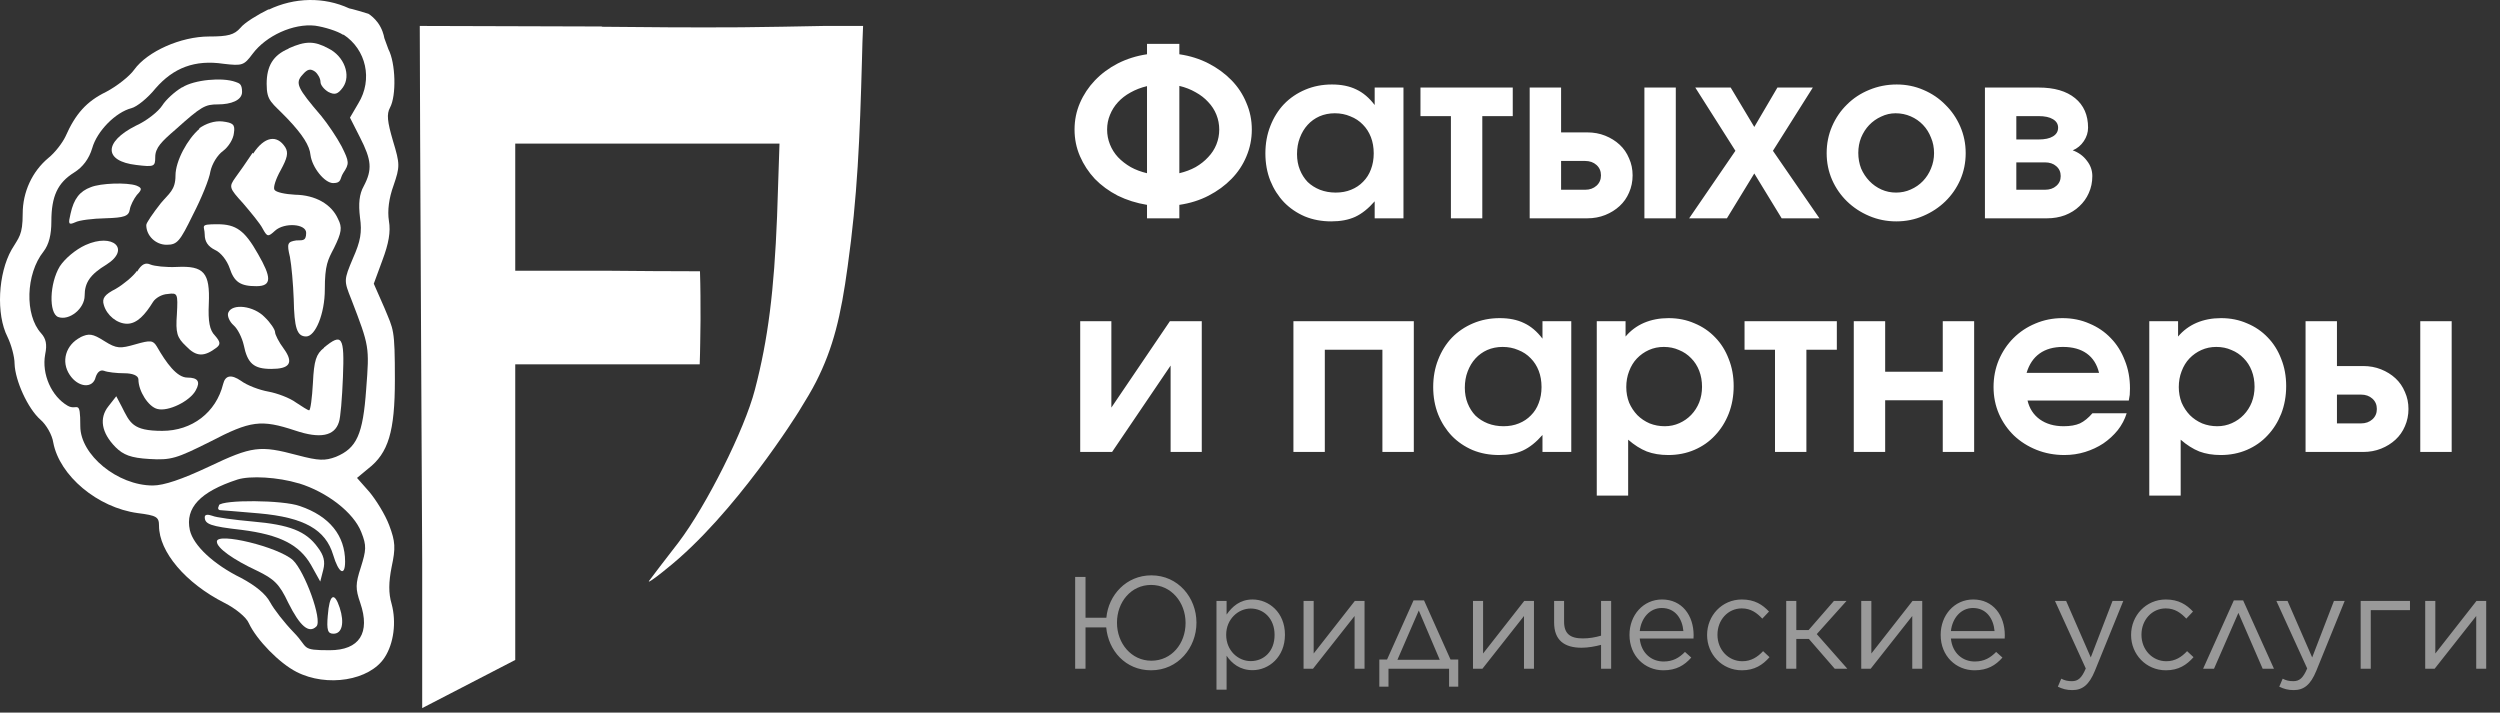
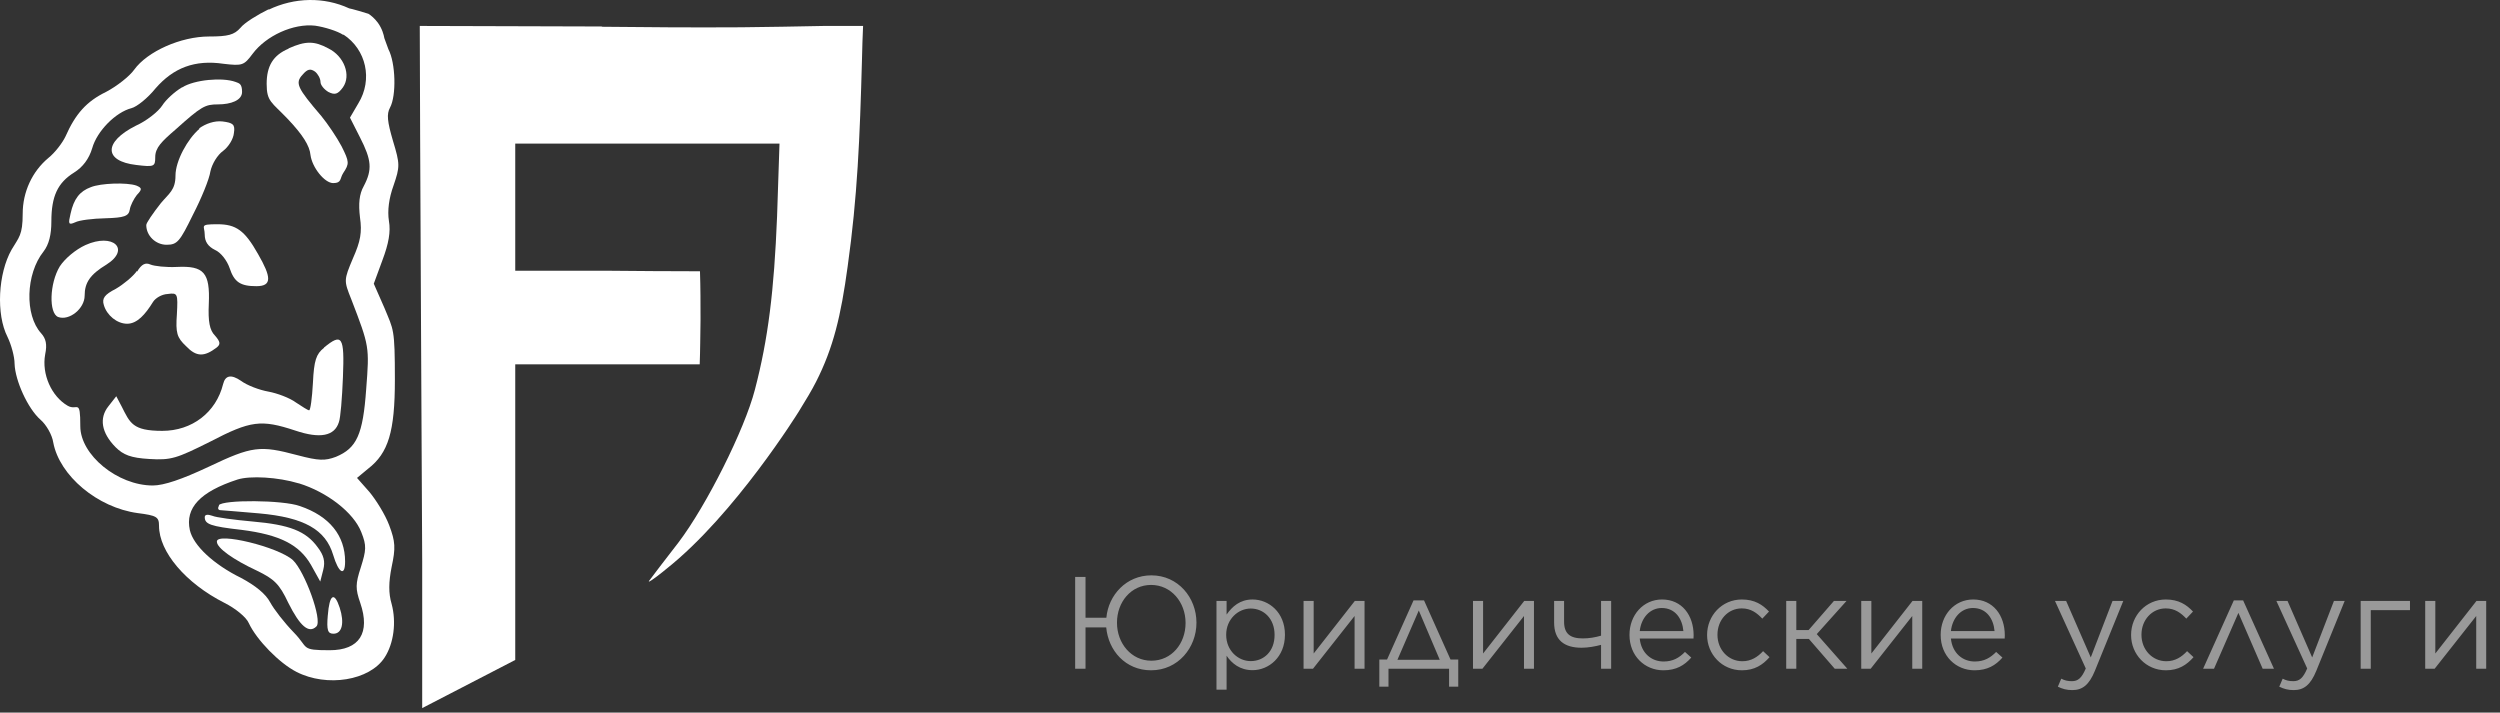
<svg xmlns="http://www.w3.org/2000/svg" width="214" height="61" viewBox="0 0 214 61" fill="none">
  <rect x="0" y="0" width="214" height="61" fill="#333333" stroke="none" />
  <path d="M23.012 0.786C22.063 1.249 20.928 1.943 20.581 2.383C20.049 2.985 19.516 3.124 17.895 3.124C15.487 3.124 12.616 4.397 11.482 5.972C11.088 6.528 10 7.384 9.074 7.87C7.407 8.681 6.458 9.746 5.601 11.691C5.346 12.223 4.721 13.057 4.142 13.52C2.753 14.678 1.943 16.437 1.943 18.289C1.943 20.142 1.619 20.304 0.993 21.369C-0.164 23.406 -0.349 26.902 0.646 28.847C0.97 29.519 1.248 30.537 1.248 31.139C1.294 32.575 2.383 34.983 3.471 35.932C3.957 36.349 4.466 37.229 4.559 37.877C5.092 40.725 8.356 43.457 11.783 43.92C13.404 44.128 13.612 44.244 13.612 45.008C13.612 47.231 15.881 49.917 19.215 51.607C20.141 52.07 21.09 52.834 21.299 53.343C21.97 54.779 23.915 56.77 25.374 57.511C27.99 58.854 31.648 58.252 32.922 56.284C33.709 55.08 33.941 53.251 33.524 51.7C33.246 50.773 33.269 49.824 33.524 48.528C33.871 46.907 33.848 46.374 33.315 44.962C32.968 44.036 32.181 42.785 31.625 42.114L30.56 40.91L31.509 40.123C33.246 38.78 33.802 36.951 33.802 32.505C33.802 28.06 33.686 28.268 32.922 26.393L31.996 24.286L32.736 22.272C33.269 20.859 33.454 19.841 33.292 18.915C33.153 18.035 33.292 16.97 33.686 15.881C34.242 14.261 34.242 14.052 33.639 12.061C33.153 10.394 33.084 9.769 33.385 9.213C33.941 8.195 33.871 5.393 33.246 4.212C33.223 4.143 32.899 3.263 32.899 3.263C32.852 2.985 32.713 2.453 32.343 1.943C32.065 1.573 31.764 1.318 31.533 1.179C30.097 0.739 29.889 0.716 29.889 0.716C27.735 -0.28 25.212 -0.233 22.989 0.832L23.012 0.786ZM29.402 2.962C31.347 4.235 31.926 6.805 30.676 8.843L29.958 10.07L30.815 11.76C31.81 13.705 31.88 14.515 31.139 15.928C30.745 16.622 30.676 17.456 30.815 18.613C31 19.887 30.861 20.651 30.213 22.11C29.426 23.985 29.426 24.008 30.074 25.629C31.625 29.658 31.625 29.681 31.347 33.293C31.07 37.206 30.537 38.363 28.754 39.104C27.828 39.451 27.296 39.451 25.466 38.965C22.248 38.109 21.6 38.178 17.849 39.961C15.58 41.026 14.029 41.558 13.079 41.558C10.069 41.558 6.874 38.942 6.874 36.488C6.874 34.034 6.62 35.214 5.786 34.728C4.397 33.918 3.563 32.019 3.864 30.352C4.05 29.472 3.934 28.986 3.517 28.523C2.105 26.972 2.197 23.453 3.726 21.531C4.189 20.929 4.397 20.095 4.397 18.961C4.397 16.808 4.929 15.65 6.342 14.77C7.083 14.307 7.615 13.612 7.893 12.686C8.31 11.204 9.907 9.607 11.25 9.26C11.713 9.144 12.639 8.403 13.311 7.569C14.839 5.81 16.668 5.092 19.146 5.462C20.743 5.648 20.882 5.601 21.623 4.606C22.781 3.055 25.119 1.989 26.971 2.198C27.782 2.314 28.893 2.661 29.379 2.985L29.402 2.962ZM25.582 41.373C27.99 42.114 30.282 43.874 30.931 45.564C31.394 46.722 31.347 47.092 30.884 48.574C30.421 49.986 30.421 50.403 30.838 51.607C31.718 54.177 30.768 55.659 28.222 55.659C25.675 55.659 26.462 55.474 25.142 54.131C24.355 53.32 23.452 52.163 23.128 51.561C22.734 50.82 21.855 50.125 20.651 49.477C18.289 48.319 16.552 46.698 16.251 45.379C15.835 43.48 17.131 42.091 20.326 41.049C21.415 40.702 23.799 40.841 25.559 41.373H25.582Z" fill="white" />
  <path d="M24.702 4.166C23.382 4.721 22.826 5.647 22.826 7.176C22.826 8.704 23.243 8.727 24.632 10.185C25.906 11.528 26.508 12.478 26.577 13.265C26.716 14.33 27.781 15.673 28.522 15.673C29.263 15.673 29.078 15.279 29.378 14.816C29.911 14.006 29.911 13.867 29.24 12.524C28.823 11.737 28.036 10.579 27.503 9.931C25.442 7.523 25.234 7.106 25.906 6.388C26.322 5.902 26.577 5.856 26.971 6.134C27.225 6.342 27.434 6.736 27.434 7.013C27.434 7.291 27.758 7.662 28.105 7.87C28.661 8.148 28.916 8.079 29.355 7.477C30.073 6.458 29.471 4.814 28.105 4.142C26.901 3.494 26.16 3.494 24.702 4.142V4.166Z" fill="white" />
  <path d="M15.58 7.477C14.978 7.824 14.191 8.542 13.89 9.028C13.543 9.561 12.547 10.348 11.621 10.765C8.866 12.154 8.866 13.798 11.668 14.122C13.196 14.307 13.288 14.261 13.288 13.451C13.288 12.64 13.844 12.108 15.025 11.089C17.247 9.098 17.549 8.936 18.66 8.936C19.771 8.936 20.721 8.588 20.721 7.871C20.721 7.153 20.466 7.13 20.165 7.014C19.03 6.597 16.622 6.829 15.604 7.477H15.58Z" fill="white" />
  <path d="M17.083 11.019C16.064 11.876 15.022 13.775 15.022 15.025C15.022 16.275 14.466 16.553 13.772 17.387C13.1 18.243 12.521 19.077 12.521 19.262C12.521 20.188 13.332 20.952 14.258 20.952C15.184 20.952 15.393 20.674 16.527 18.359C17.245 16.97 17.916 15.326 18.009 14.678C18.148 14.029 18.611 13.265 19.097 12.918C19.56 12.571 19.977 11.899 20.023 11.39C20.139 10.649 19.954 10.51 19.027 10.394C18.356 10.325 17.615 10.579 17.036 10.996L17.083 11.019Z" fill="white" />
-   <path d="M21.623 13.08C21.137 13.821 20.466 14.77 20.142 15.21C19.586 15.997 19.609 16.09 20.813 17.409C21.484 18.197 22.272 19.146 22.48 19.563C22.874 20.28 22.943 20.303 23.545 19.748C24.332 19.03 26.208 19.146 26.208 19.933C26.208 20.72 25.814 20.535 25.351 20.581C24.61 20.697 24.541 20.836 24.818 21.994C24.957 22.735 25.096 24.332 25.143 25.606C25.189 28.083 25.42 28.801 26.208 28.801C26.995 28.801 27.805 26.856 27.805 24.772C27.805 22.688 28.06 22.248 28.592 21.23C29.241 19.91 29.31 19.47 28.94 18.752C28.384 17.479 26.995 16.692 25.258 16.668C24.402 16.622 23.638 16.46 23.499 16.252C23.36 16.067 23.614 15.302 24.031 14.562C24.587 13.543 24.703 13.08 24.425 12.617C23.707 11.482 22.619 11.691 21.67 13.149L21.623 13.08Z" fill="white" />
  <path d="M7.776 16.021C6.827 16.369 6.318 17.017 6.04 18.29C5.831 19.17 5.855 19.286 6.433 19.031C6.781 18.846 7.962 18.707 9.027 18.684C10.647 18.638 11.018 18.499 11.11 17.943C11.157 17.596 11.458 17.017 11.712 16.693C12.175 16.206 12.175 16.091 11.666 15.882C10.856 15.604 8.633 15.674 7.776 16.021Z" fill="white" />
  <path d="M17.524 20.075C17.524 20.677 17.802 21.094 18.404 21.395C18.89 21.603 19.423 22.275 19.655 22.946C20.048 24.15 20.581 24.497 21.947 24.497C23.313 24.497 23.22 23.71 22.086 21.742C20.951 19.728 20.21 19.195 18.613 19.195C17.015 19.195 17.524 19.334 17.524 20.075Z" fill="white" />
  <path d="M7.315 20.976C6.459 21.37 5.556 22.134 5.116 22.805C4.236 24.264 4.167 26.811 4.977 27.135C5.926 27.482 7.246 26.417 7.246 25.306C7.246 24.194 7.709 23.5 9.121 22.643C11.205 21.323 9.677 19.911 7.315 20.976Z" fill="white" />
  <path d="M11.715 23.198C11.391 23.661 10.581 24.332 9.909 24.726C8.96 25.212 8.705 25.536 8.89 26.115C9.145 26.995 10.025 27.712 10.882 27.712C11.738 27.712 12.433 26.925 13.104 25.837C13.313 25.513 13.845 25.189 14.354 25.166C15.211 25.05 15.234 25.119 15.142 26.902C15.026 28.5 15.142 28.893 15.929 29.634C16.809 30.56 17.48 30.56 18.545 29.75C18.892 29.472 18.869 29.264 18.406 28.731C17.943 28.268 17.804 27.527 17.874 25.999C17.989 23.337 17.457 22.735 15.142 22.85C14.216 22.897 13.197 22.781 12.873 22.642C12.456 22.457 12.132 22.596 11.738 23.244L11.715 23.198Z" fill="white" />
-   <path d="M19.54 26.763C19.424 27.041 19.656 27.55 20.003 27.851C20.35 28.152 20.721 28.916 20.86 29.518C21.184 31.116 21.716 31.579 23.221 31.579C24.726 31.579 25.212 31.116 24.286 29.842C23.869 29.287 23.545 28.638 23.545 28.43C23.545 28.221 23.152 27.619 22.666 27.156C21.716 26.161 19.864 25.952 19.54 26.763Z" fill="white" />
-   <path d="M6.895 28.871C5.621 29.52 5.204 30.955 5.969 32.09C6.686 33.178 7.96 33.294 8.191 32.275C8.33 31.858 8.585 31.627 8.909 31.742C9.187 31.858 9.974 31.951 10.646 31.951C11.317 31.951 11.849 32.136 11.849 32.483C11.849 33.479 12.706 34.822 13.47 35.007C14.396 35.261 16.272 34.335 16.758 33.409C17.175 32.668 16.943 32.321 16.04 32.321C15.137 32.321 14.234 31.071 13.424 29.659C13.1 29.126 12.891 29.103 11.595 29.473C10.298 29.844 9.997 29.867 8.932 29.195C7.913 28.547 7.612 28.524 6.871 28.871H6.895Z" fill="white" />
  <path d="M27.735 29.773C27.064 30.306 26.878 30.838 26.786 32.783C26.716 34.057 26.577 35.122 26.462 35.122C26.346 35.122 25.86 34.798 25.327 34.45C24.794 34.057 23.729 33.663 22.988 33.524C22.201 33.385 21.159 32.992 20.627 32.598C19.793 32.027 19.284 32.12 19.099 32.876C18.497 35.307 16.436 36.882 13.889 36.882C11.342 36.882 11.134 36.21 10.416 34.798L9.953 33.918L9.282 34.775C8.471 35.793 8.68 37.044 9.884 38.271C10.555 38.942 11.204 39.197 12.778 39.289C14.653 39.405 15.116 39.243 17.987 37.808C21.46 36.002 22.34 35.886 25.281 36.858C27.411 37.576 28.638 37.321 29.008 36.141C29.147 35.793 29.286 34.057 29.356 32.274C29.495 28.801 29.286 28.477 27.735 29.75V29.773Z" fill="white" />
-   <path d="M18.752 43.274C18.636 43.459 18.636 43.621 18.821 43.667C18.96 43.667 20.488 43.806 22.178 43.945C26.045 44.292 27.874 45.334 28.522 47.511C28.985 49.062 29.541 49.386 29.541 48.066C29.541 45.844 28.198 44.177 25.674 43.32C24.216 42.787 19.052 42.764 18.728 43.25L18.752 43.274Z" fill="white" />
+   <path d="M18.752 43.274C18.636 43.459 18.636 43.621 18.821 43.667C18.96 43.667 20.488 43.806 22.178 43.945C26.045 44.292 27.874 45.334 28.522 47.511C28.985 49.062 29.541 49.386 29.541 48.066C29.541 45.844 28.198 44.177 25.674 43.32C24.216 42.787 19.052 42.764 18.728 43.25Z" fill="white" />
  <path d="M17.527 44.268C17.527 44.87 18.014 45.055 20.676 45.356C23.964 45.773 25.631 46.63 26.627 48.366L27.414 49.779L27.669 48.783C27.854 48.065 27.715 47.533 27.205 46.861C26.187 45.449 24.774 44.916 21.602 44.639C20.051 44.5 18.477 44.291 18.176 44.152C17.782 44.013 17.527 44.037 17.527 44.268Z" fill="white" />
  <path d="M18.566 46.373C18.566 46.905 19.956 47.901 21.993 48.85C23.475 49.568 23.915 49.985 24.679 51.605C25.674 53.597 26.439 54.268 27.087 53.62C27.619 53.087 26.091 48.92 25.073 47.947C23.822 46.813 18.566 45.539 18.566 46.35V46.373Z" fill="white" />
  <path d="M28.061 52.649C27.945 53.968 28.061 54.246 28.547 54.246C29.288 54.246 29.497 53.32 29.08 52.024C28.617 50.611 28.2 50.866 28.061 52.672V52.649Z" fill="white" />
  <path d="M51.514 2.267C46.327 2.267 41.118 2.221 35.932 2.221C35.932 7.453 36.14 48.041 36.14 48.064V60.613L40.122 58.553L44.105 56.492V31.185H59.895C59.942 29.958 59.942 28.708 59.965 27.411C59.965 25.976 59.965 24.587 59.918 23.221C57.256 23.221 54.57 23.198 51.907 23.174H44.105V12.292H66.725L66.517 18.544C66.262 24.888 65.753 29.032 64.618 33.362C63.739 36.765 60.474 43.271 58.089 46.42C56.932 47.902 55.797 49.407 55.589 49.685C55.542 49.731 55.542 49.754 55.542 49.778C55.612 49.847 56.723 48.967 57.024 48.712C62.905 44.059 68.369 35.237 68.369 35.237C69.064 34.103 69.434 33.501 69.851 32.69C71.333 29.773 71.981 27.064 72.56 22.804C73.394 16.854 73.602 11.876 73.787 5.045C73.81 4.096 73.834 3.147 73.88 2.221H70.523C68.184 2.267 65.823 2.313 63.438 2.336C59.386 2.36 55.427 2.336 51.514 2.29V2.267Z" fill="white" />
-   <path d="M98.184 17.536C97.281 17.388 96.446 17.125 95.679 16.748C94.924 16.357 94.271 15.879 93.719 15.313C93.18 14.734 92.756 14.088 92.446 13.374C92.136 12.66 91.981 11.899 91.981 11.091C91.981 10.282 92.136 9.521 92.446 8.807C92.756 8.094 93.18 7.454 93.719 6.888C94.271 6.309 94.924 5.824 95.679 5.433C96.446 5.043 97.281 4.78 98.184 4.645V3.756H100.952V4.645C101.868 4.78 102.703 5.043 103.457 5.433C104.212 5.824 104.865 6.302 105.417 6.868C105.969 7.434 106.394 8.08 106.69 8.807C107 9.521 107.155 10.282 107.155 11.091C107.155 11.899 107 12.667 106.69 13.394C106.394 14.108 105.969 14.748 105.417 15.313C104.865 15.879 104.212 16.357 103.457 16.748C102.703 17.139 101.868 17.401 100.952 17.536V18.688H98.184V17.536ZM98.184 7.373C97.672 7.494 97.201 7.676 96.77 7.918C96.352 8.147 95.995 8.424 95.699 8.747C95.402 9.07 95.173 9.434 95.012 9.838C94.85 10.229 94.769 10.646 94.769 11.091C94.769 11.535 94.85 11.959 95.012 12.364C95.173 12.768 95.402 13.131 95.699 13.454C96.009 13.778 96.372 14.061 96.79 14.303C97.207 14.532 97.672 14.707 98.184 14.828V7.373ZM100.952 14.828C101.464 14.707 101.928 14.532 102.346 14.303C102.764 14.061 103.121 13.778 103.417 13.454C103.727 13.131 103.962 12.768 104.124 12.364C104.286 11.959 104.367 11.535 104.367 11.091C104.367 10.646 104.286 10.222 104.124 9.818C103.962 9.414 103.727 9.05 103.417 8.727C103.121 8.403 102.764 8.127 102.346 7.898C101.928 7.656 101.464 7.474 100.952 7.353V14.828ZM108.317 13.131C108.317 12.283 108.459 11.501 108.742 10.787C109.025 10.06 109.415 9.434 109.914 8.909C110.425 8.383 111.032 7.972 111.732 7.676C112.432 7.38 113.193 7.232 114.015 7.232C114.823 7.232 115.517 7.373 116.096 7.656C116.675 7.925 117.201 8.37 117.672 8.989V7.494H120.137V18.688H117.672V17.233C117.133 17.852 116.574 18.297 115.995 18.566C115.429 18.822 114.749 18.95 113.954 18.95C113.133 18.95 112.379 18.809 111.692 18.526C111.005 18.23 110.412 17.825 109.914 17.314C109.415 16.788 109.025 16.175 108.742 15.475C108.459 14.761 108.317 13.98 108.317 13.131ZM111.025 13.192C111.025 13.677 111.106 14.121 111.267 14.525C111.429 14.93 111.651 15.28 111.934 15.576C112.23 15.859 112.581 16.081 112.985 16.243C113.402 16.404 113.853 16.485 114.338 16.485C114.823 16.485 115.261 16.404 115.652 16.243C116.056 16.081 116.399 15.852 116.682 15.556C116.978 15.259 117.201 14.909 117.349 14.505C117.51 14.088 117.591 13.63 117.591 13.131C117.591 12.619 117.51 12.155 117.349 11.737C117.187 11.32 116.958 10.963 116.662 10.666C116.366 10.357 116.009 10.121 115.591 9.959C115.187 9.784 114.742 9.696 114.258 9.696C113.786 9.696 113.348 9.784 112.944 9.959C112.554 10.134 112.217 10.377 111.934 10.687C111.651 10.996 111.429 11.367 111.267 11.798C111.106 12.215 111.025 12.68 111.025 13.192ZM124.198 9.939H121.592V7.494H129.492V9.939H126.885V18.688H124.198V9.939ZM135.69 16.243C136.08 16.243 136.403 16.128 136.659 15.899C136.915 15.67 137.043 15.374 137.043 15.01C137.043 14.647 136.915 14.35 136.659 14.121C136.403 13.892 136.08 13.778 135.69 13.778H133.629V16.243H135.69ZM130.941 7.494H133.629V11.333H135.871C136.424 11.333 136.935 11.427 137.407 11.616C137.878 11.805 138.289 12.06 138.639 12.384C138.99 12.707 139.259 13.098 139.448 13.556C139.65 14 139.751 14.485 139.751 15.01C139.751 15.536 139.65 16.027 139.448 16.485C139.259 16.93 138.99 17.314 138.639 17.637C138.289 17.96 137.878 18.216 137.407 18.405C136.935 18.593 136.424 18.688 135.871 18.688H130.941V7.494ZM140.761 7.494H143.448V18.688H140.761V7.494ZM148.551 12.909L145.116 7.494H148.147L150.167 10.868L152.147 7.494H155.178L151.763 12.909L155.744 18.688H152.511L150.167 14.849L147.824 18.688H144.591L148.551 12.909ZM156.362 13.111C156.362 12.289 156.517 11.522 156.827 10.808C157.137 10.094 157.561 9.474 158.1 8.949C158.639 8.41 159.272 7.993 159.999 7.696C160.74 7.386 161.528 7.232 162.363 7.232C163.171 7.232 163.932 7.386 164.646 7.696C165.374 8.006 166 8.43 166.525 8.969C167.064 9.494 167.488 10.114 167.798 10.828C168.108 11.542 168.263 12.303 168.263 13.111C168.263 13.919 168.108 14.68 167.798 15.394C167.488 16.095 167.064 16.707 166.525 17.233C165.986 17.758 165.353 18.176 164.626 18.485C163.912 18.795 163.144 18.95 162.323 18.95C161.501 18.95 160.727 18.795 159.999 18.485C159.272 18.176 158.639 17.758 158.1 17.233C157.561 16.707 157.137 16.095 156.827 15.394C156.517 14.68 156.362 13.919 156.362 13.111ZM162.302 16.485C162.747 16.485 163.165 16.398 163.555 16.223C163.959 16.047 164.309 15.805 164.606 15.495C164.902 15.185 165.131 14.828 165.293 14.424C165.468 14.007 165.555 13.569 165.555 13.111C165.555 12.626 165.468 12.182 165.293 11.778C165.131 11.36 164.902 10.996 164.606 10.687C164.309 10.377 163.959 10.134 163.555 9.959C163.151 9.784 162.72 9.696 162.262 9.696C161.831 9.696 161.42 9.791 161.03 9.979C160.639 10.155 160.296 10.397 159.999 10.707C159.716 11.003 159.487 11.36 159.312 11.778C159.151 12.182 159.07 12.619 159.07 13.091C159.07 13.562 159.151 14.007 159.312 14.424C159.487 14.828 159.723 15.185 160.019 15.495C160.316 15.805 160.659 16.047 161.05 16.223C161.44 16.398 161.858 16.485 162.302 16.485ZM169.91 7.494H174.517C175.85 7.494 176.887 7.797 177.628 8.403C178.369 9.01 178.739 9.851 178.739 10.929C178.739 11.333 178.618 11.717 178.376 12.081C178.133 12.444 177.817 12.707 177.426 12.869C177.938 13.057 178.342 13.354 178.638 13.758C178.948 14.148 179.103 14.586 179.103 15.071C179.103 15.596 179.002 16.081 178.8 16.526C178.612 16.957 178.342 17.334 177.992 17.657C177.655 17.98 177.244 18.236 176.759 18.425C176.288 18.6 175.776 18.688 175.224 18.688H169.91V7.494ZM174.497 11.939C175.035 11.939 175.446 11.852 175.729 11.677C176.025 11.501 176.174 11.252 176.174 10.929C176.174 10.619 176.025 10.377 175.729 10.202C175.446 10.027 175.035 9.939 174.497 9.939H172.597V11.939H174.497ZM175.042 16.243C175.446 16.243 175.769 16.135 176.012 15.919C176.268 15.704 176.396 15.421 176.396 15.071C176.396 14.721 176.268 14.438 176.012 14.222C175.769 14.007 175.446 13.899 175.042 13.899H172.597V16.243H175.042ZM92.466 27.494H95.133V34.889L100.144 27.494H102.871V38.688H100.204V31.293L95.194 38.688H92.466V27.494ZM110.717 27.494H121.022V38.688H118.334V29.939H113.404V38.688H110.717V27.494ZM122.682 33.131C122.682 32.283 122.823 31.501 123.106 30.788C123.389 30.06 123.779 29.434 124.278 28.909C124.79 28.383 125.396 27.972 126.096 27.676C126.797 27.38 127.558 27.232 128.379 27.232C129.187 27.232 129.881 27.373 130.46 27.656C131.04 27.925 131.565 28.37 132.036 28.989V27.494H134.501V38.688H132.036V37.233C131.497 37.852 130.938 38.297 130.359 38.566C129.794 38.822 129.113 38.95 128.319 38.95C127.497 38.95 126.743 38.809 126.056 38.526C125.369 38.23 124.776 37.825 124.278 37.314C123.779 36.788 123.389 36.175 123.106 35.475C122.823 34.761 122.682 33.98 122.682 33.131ZM125.389 33.192C125.389 33.677 125.47 34.121 125.631 34.525C125.793 34.929 126.015 35.28 126.298 35.576C126.595 35.859 126.945 36.081 127.349 36.243C127.766 36.404 128.218 36.485 128.703 36.485C129.187 36.485 129.625 36.404 130.016 36.243C130.42 36.081 130.763 35.852 131.046 35.556C131.343 35.26 131.565 34.909 131.713 34.505C131.875 34.088 131.955 33.63 131.955 33.131C131.955 32.619 131.875 32.155 131.713 31.737C131.551 31.32 131.322 30.963 131.026 30.666C130.73 30.357 130.373 30.121 129.955 29.959C129.551 29.784 129.107 29.697 128.622 29.697C128.15 29.697 127.713 29.784 127.308 29.959C126.918 30.134 126.581 30.377 126.298 30.686C126.015 30.996 125.793 31.367 125.631 31.798C125.47 32.215 125.389 32.68 125.389 33.192ZM136.683 27.494H139.148V28.808C139.579 28.296 140.104 27.905 140.724 27.636C141.357 27.366 142.058 27.232 142.825 27.232C143.634 27.232 144.374 27.38 145.048 27.676C145.735 27.959 146.327 28.363 146.826 28.888C147.324 29.4 147.708 30.013 147.977 30.727C148.26 31.427 148.402 32.202 148.402 33.05C148.402 33.899 148.26 34.687 147.977 35.414C147.695 36.128 147.304 36.748 146.806 37.273C146.321 37.798 145.735 38.209 145.048 38.506C144.361 38.802 143.613 38.95 142.805 38.95C142.118 38.95 141.505 38.849 140.967 38.647C140.428 38.432 139.896 38.095 139.37 37.637V42.425H136.683V27.494ZM142.502 36.485C142.947 36.485 143.364 36.398 143.755 36.222C144.145 36.047 144.482 35.812 144.765 35.515C145.061 35.206 145.29 34.849 145.452 34.445C145.614 34.027 145.694 33.583 145.694 33.111C145.694 32.613 145.614 32.155 145.452 31.737C145.29 31.32 145.061 30.963 144.765 30.666C144.469 30.357 144.118 30.121 143.714 29.959C143.324 29.784 142.893 29.697 142.421 29.697C141.963 29.697 141.539 29.784 141.148 29.959C140.758 30.134 140.414 30.377 140.118 30.686C139.835 30.983 139.613 31.346 139.451 31.778C139.29 32.195 139.209 32.646 139.209 33.131C139.209 33.603 139.29 34.047 139.451 34.465C139.626 34.869 139.862 35.226 140.158 35.536C140.455 35.832 140.805 36.068 141.209 36.243C141.613 36.404 142.044 36.485 142.502 36.485ZM151.94 29.939H149.333V27.494H157.233V29.939H154.627V38.688H151.94V29.939ZM158.683 27.494H161.37V31.818H166.3V27.494H168.987V38.688H166.3V34.263H161.37V38.688H158.683V27.494ZM182.043 35.374C181.881 35.899 181.625 36.384 181.275 36.829C180.925 37.26 180.514 37.637 180.043 37.96C179.571 38.27 179.053 38.512 178.487 38.688C177.921 38.863 177.329 38.95 176.709 38.95C175.86 38.95 175.066 38.802 174.325 38.506C173.584 38.209 172.937 37.798 172.385 37.273C171.846 36.748 171.422 36.135 171.112 35.435C170.802 34.721 170.648 33.953 170.648 33.131C170.648 32.31 170.796 31.542 171.092 30.828C171.402 30.101 171.819 29.474 172.345 28.949C172.884 28.41 173.51 27.993 174.224 27.696C174.951 27.386 175.726 27.232 176.547 27.232C177.382 27.232 178.15 27.386 178.851 27.696C179.565 27.993 180.177 28.41 180.689 28.949C181.201 29.474 181.598 30.107 181.881 30.848C182.178 31.576 182.326 32.377 182.326 33.252C182.326 33.468 182.319 33.65 182.306 33.798C182.292 33.933 182.265 34.094 182.225 34.283H173.557C173.719 34.97 174.069 35.509 174.608 35.899C175.16 36.29 175.84 36.485 176.648 36.485C177.214 36.485 177.679 36.404 178.042 36.243C178.406 36.068 178.763 35.778 179.113 35.374H182.043ZM179.679 31.919C179.504 31.192 179.154 30.639 178.628 30.262C178.103 29.885 177.423 29.697 176.588 29.697C175.78 29.697 175.113 29.885 174.587 30.262C174.062 30.639 173.692 31.192 173.476 31.919H179.679ZM183.978 27.494H186.443V28.808C186.874 28.296 187.4 27.905 188.019 27.636C188.652 27.366 189.353 27.232 190.12 27.232C190.929 27.232 191.669 27.38 192.343 27.676C193.03 27.959 193.623 28.363 194.121 28.888C194.619 29.4 195.003 30.013 195.273 30.727C195.555 31.427 195.697 32.202 195.697 33.05C195.697 33.899 195.555 34.687 195.273 35.414C194.99 36.128 194.599 36.748 194.101 37.273C193.616 37.798 193.03 38.209 192.343 38.506C191.656 38.802 190.908 38.95 190.1 38.95C189.413 38.95 188.8 38.849 188.262 38.647C187.723 38.432 187.191 38.095 186.666 37.637V42.425H183.978V27.494ZM189.797 36.485C190.242 36.485 190.659 36.398 191.05 36.222C191.441 36.047 191.777 35.812 192.06 35.515C192.356 35.206 192.585 34.849 192.747 34.445C192.909 34.027 192.99 33.583 192.99 33.111C192.99 32.613 192.909 32.155 192.747 31.737C192.585 31.32 192.356 30.963 192.06 30.666C191.764 30.357 191.414 30.121 191.009 29.959C190.619 29.784 190.188 29.697 189.716 29.697C189.258 29.697 188.834 29.784 188.444 29.959C188.053 30.134 187.709 30.377 187.413 30.686C187.13 30.983 186.908 31.346 186.746 31.778C186.585 32.195 186.504 32.646 186.504 33.131C186.504 33.603 186.585 34.047 186.746 34.465C186.921 34.869 187.157 35.226 187.453 35.536C187.75 35.832 188.1 36.068 188.504 36.243C188.908 36.404 189.339 36.485 189.797 36.485ZM202.104 36.243C202.495 36.243 202.818 36.128 203.074 35.899C203.33 35.67 203.458 35.374 203.458 35.01C203.458 34.647 203.33 34.35 203.074 34.121C202.818 33.892 202.495 33.778 202.104 33.778H200.043V36.243H202.104ZM197.356 27.494H200.043V31.333H202.286C202.838 31.333 203.35 31.427 203.821 31.616C204.293 31.805 204.704 32.06 205.054 32.384C205.404 32.707 205.673 33.098 205.862 33.556C206.064 34 206.165 34.485 206.165 35.01C206.165 35.536 206.064 36.027 205.862 36.485C205.673 36.93 205.404 37.314 205.054 37.637C204.704 37.96 204.293 38.216 203.821 38.405C203.35 38.593 202.838 38.688 202.286 38.688H197.356V27.494ZM207.175 27.494H209.863V38.688H207.175V27.494Z" fill="white" />
  <path opacity="0.5" d="M92.033 57.242V49.385H92.92V52.876H94.705C94.884 50.934 96.411 49.25 98.555 49.25C100.856 49.25 102.416 51.17 102.416 53.291V53.313C102.416 55.435 100.845 57.377 98.532 57.377C96.332 57.377 94.873 55.682 94.693 53.706H92.92V57.242H92.033ZM98.555 56.557C100.295 56.557 101.484 55.087 101.484 53.336V53.313C101.484 51.562 100.261 50.07 98.532 50.07C96.815 50.07 95.614 51.54 95.614 53.291V53.313C95.614 55.065 96.837 56.557 98.555 56.557ZM104.131 59.038V51.439H104.996V52.606C105.478 51.922 106.141 51.316 107.218 51.316C108.61 51.316 109.991 52.416 109.991 54.324V54.346C109.991 56.232 108.621 57.366 107.218 57.366C106.141 57.366 105.445 56.793 104.996 56.131V59.038H104.131ZM107.061 56.591C108.183 56.591 109.104 55.761 109.104 54.357V54.335C109.104 52.954 108.172 52.09 107.061 52.09C105.983 52.09 104.962 53.011 104.962 54.324V54.346C104.962 55.693 105.983 56.591 107.061 56.591ZM111.585 57.242V51.439H112.45V55.94L115.974 51.439H116.805V57.242H115.952V52.73L112.393 57.242H111.585ZM121.897 51.394L124.165 56.456H124.827V58.78H124.041V57.242H118.855V58.78H118.07V56.456H118.732L120.999 51.394H121.897ZM121.448 52.258L119.619 56.479H123.244L121.448 52.258ZM126.088 57.242V51.439H126.952V55.94L130.476 51.439H131.307V57.242H130.454V52.73L126.896 57.242H126.088ZM137.051 57.242V55.199C136.59 55.323 135.962 55.446 135.389 55.446C133.908 55.446 133.032 54.806 133.032 53.28V51.439H133.885V53.212C133.885 54.245 134.402 54.649 135.49 54.649C136.04 54.649 136.546 54.559 137.051 54.414V51.439H137.915V57.242H137.051ZM142.381 57.377C140.799 57.377 139.485 56.153 139.485 54.357V54.335C139.485 52.663 140.653 51.316 142.269 51.316C143.986 51.316 144.974 52.685 144.974 54.38C144.974 54.503 144.974 54.559 144.963 54.66H140.361C140.484 55.918 141.371 56.625 142.404 56.625C143.212 56.625 143.751 56.299 144.233 55.805L144.772 56.288C144.188 56.95 143.492 57.377 142.381 57.377ZM140.361 54.021H144.099C144.009 52.977 143.414 52.045 142.247 52.045C141.225 52.045 140.484 52.898 140.361 54.021ZM149.103 57.377C147.396 57.377 146.128 55.996 146.128 54.369V54.346C146.128 52.696 147.396 51.316 149.103 51.316C150.203 51.316 150.876 51.764 151.426 52.348L150.854 52.954C150.393 52.472 149.888 52.079 149.091 52.079C147.913 52.079 147.015 53.067 147.015 54.324V54.346C147.015 55.603 147.935 56.602 149.147 56.602C149.9 56.602 150.461 56.232 150.921 55.738L151.471 56.254C150.887 56.917 150.191 57.377 149.103 57.377ZM153.764 51.439V53.931H154.819L156.986 51.439H158.063L155.515 54.279L158.13 57.242H157.053L154.842 54.694H153.764V57.242H152.9V51.439H153.764ZM159.323 57.242V51.439H160.188V55.94L163.712 51.439H164.543V57.242H163.69V52.73L160.131 57.242H159.323ZM169.018 57.377C167.435 57.377 166.122 56.153 166.122 54.357V54.335C166.122 52.663 167.289 51.316 168.906 51.316C170.623 51.316 171.611 52.685 171.611 54.38C171.611 54.503 171.611 54.559 171.6 54.66H166.998C167.121 55.918 168.008 56.625 169.04 56.625C169.849 56.625 170.387 56.299 170.87 55.805L171.409 56.288C170.825 56.95 170.129 57.377 169.018 57.377ZM166.998 54.021H170.735C170.646 52.977 170.051 52.045 168.883 52.045C167.862 52.045 167.121 52.898 166.998 54.021ZM178.97 56.277L180.833 51.439H181.754L179.318 57.433C178.824 58.634 178.252 59.072 177.387 59.072C176.905 59.072 176.545 58.971 176.152 58.78L176.444 58.095C176.725 58.241 176.983 58.309 177.354 58.309C177.881 58.309 178.195 58.039 178.543 57.22L175.906 51.439H176.86L178.97 56.277ZM185.397 57.377C183.69 57.377 182.422 55.996 182.422 54.369V54.346C182.422 52.696 183.69 51.316 185.397 51.316C186.497 51.316 187.17 51.764 187.72 52.348L187.148 52.954C186.687 52.472 186.182 52.079 185.385 52.079C184.207 52.079 183.309 53.067 183.309 54.324V54.346C183.309 55.603 184.229 56.602 185.441 56.602C186.194 56.602 186.755 56.232 187.215 55.738L187.765 56.254C187.181 56.917 186.485 57.377 185.397 57.377ZM192.012 51.394L194.65 57.242H193.684L191.608 52.461L189.52 57.242H188.588L191.215 51.394H192.012ZM197.923 56.277L199.786 51.439H200.706L198.271 57.433C197.777 58.634 197.204 59.072 196.34 59.072C195.857 59.072 195.498 58.971 195.105 58.78L195.397 58.095C195.678 58.241 195.936 58.309 196.306 58.309C196.834 58.309 197.148 58.039 197.496 57.22L194.858 51.439H195.812L197.923 56.277ZM202.074 57.242V51.439H206.294V52.225H202.938V57.242H202.074ZM207.598 57.242V51.439H208.463V55.94L211.987 51.439H212.818V57.242H211.965V52.73L208.407 57.242H207.598Z" fill="white" />
</svg>